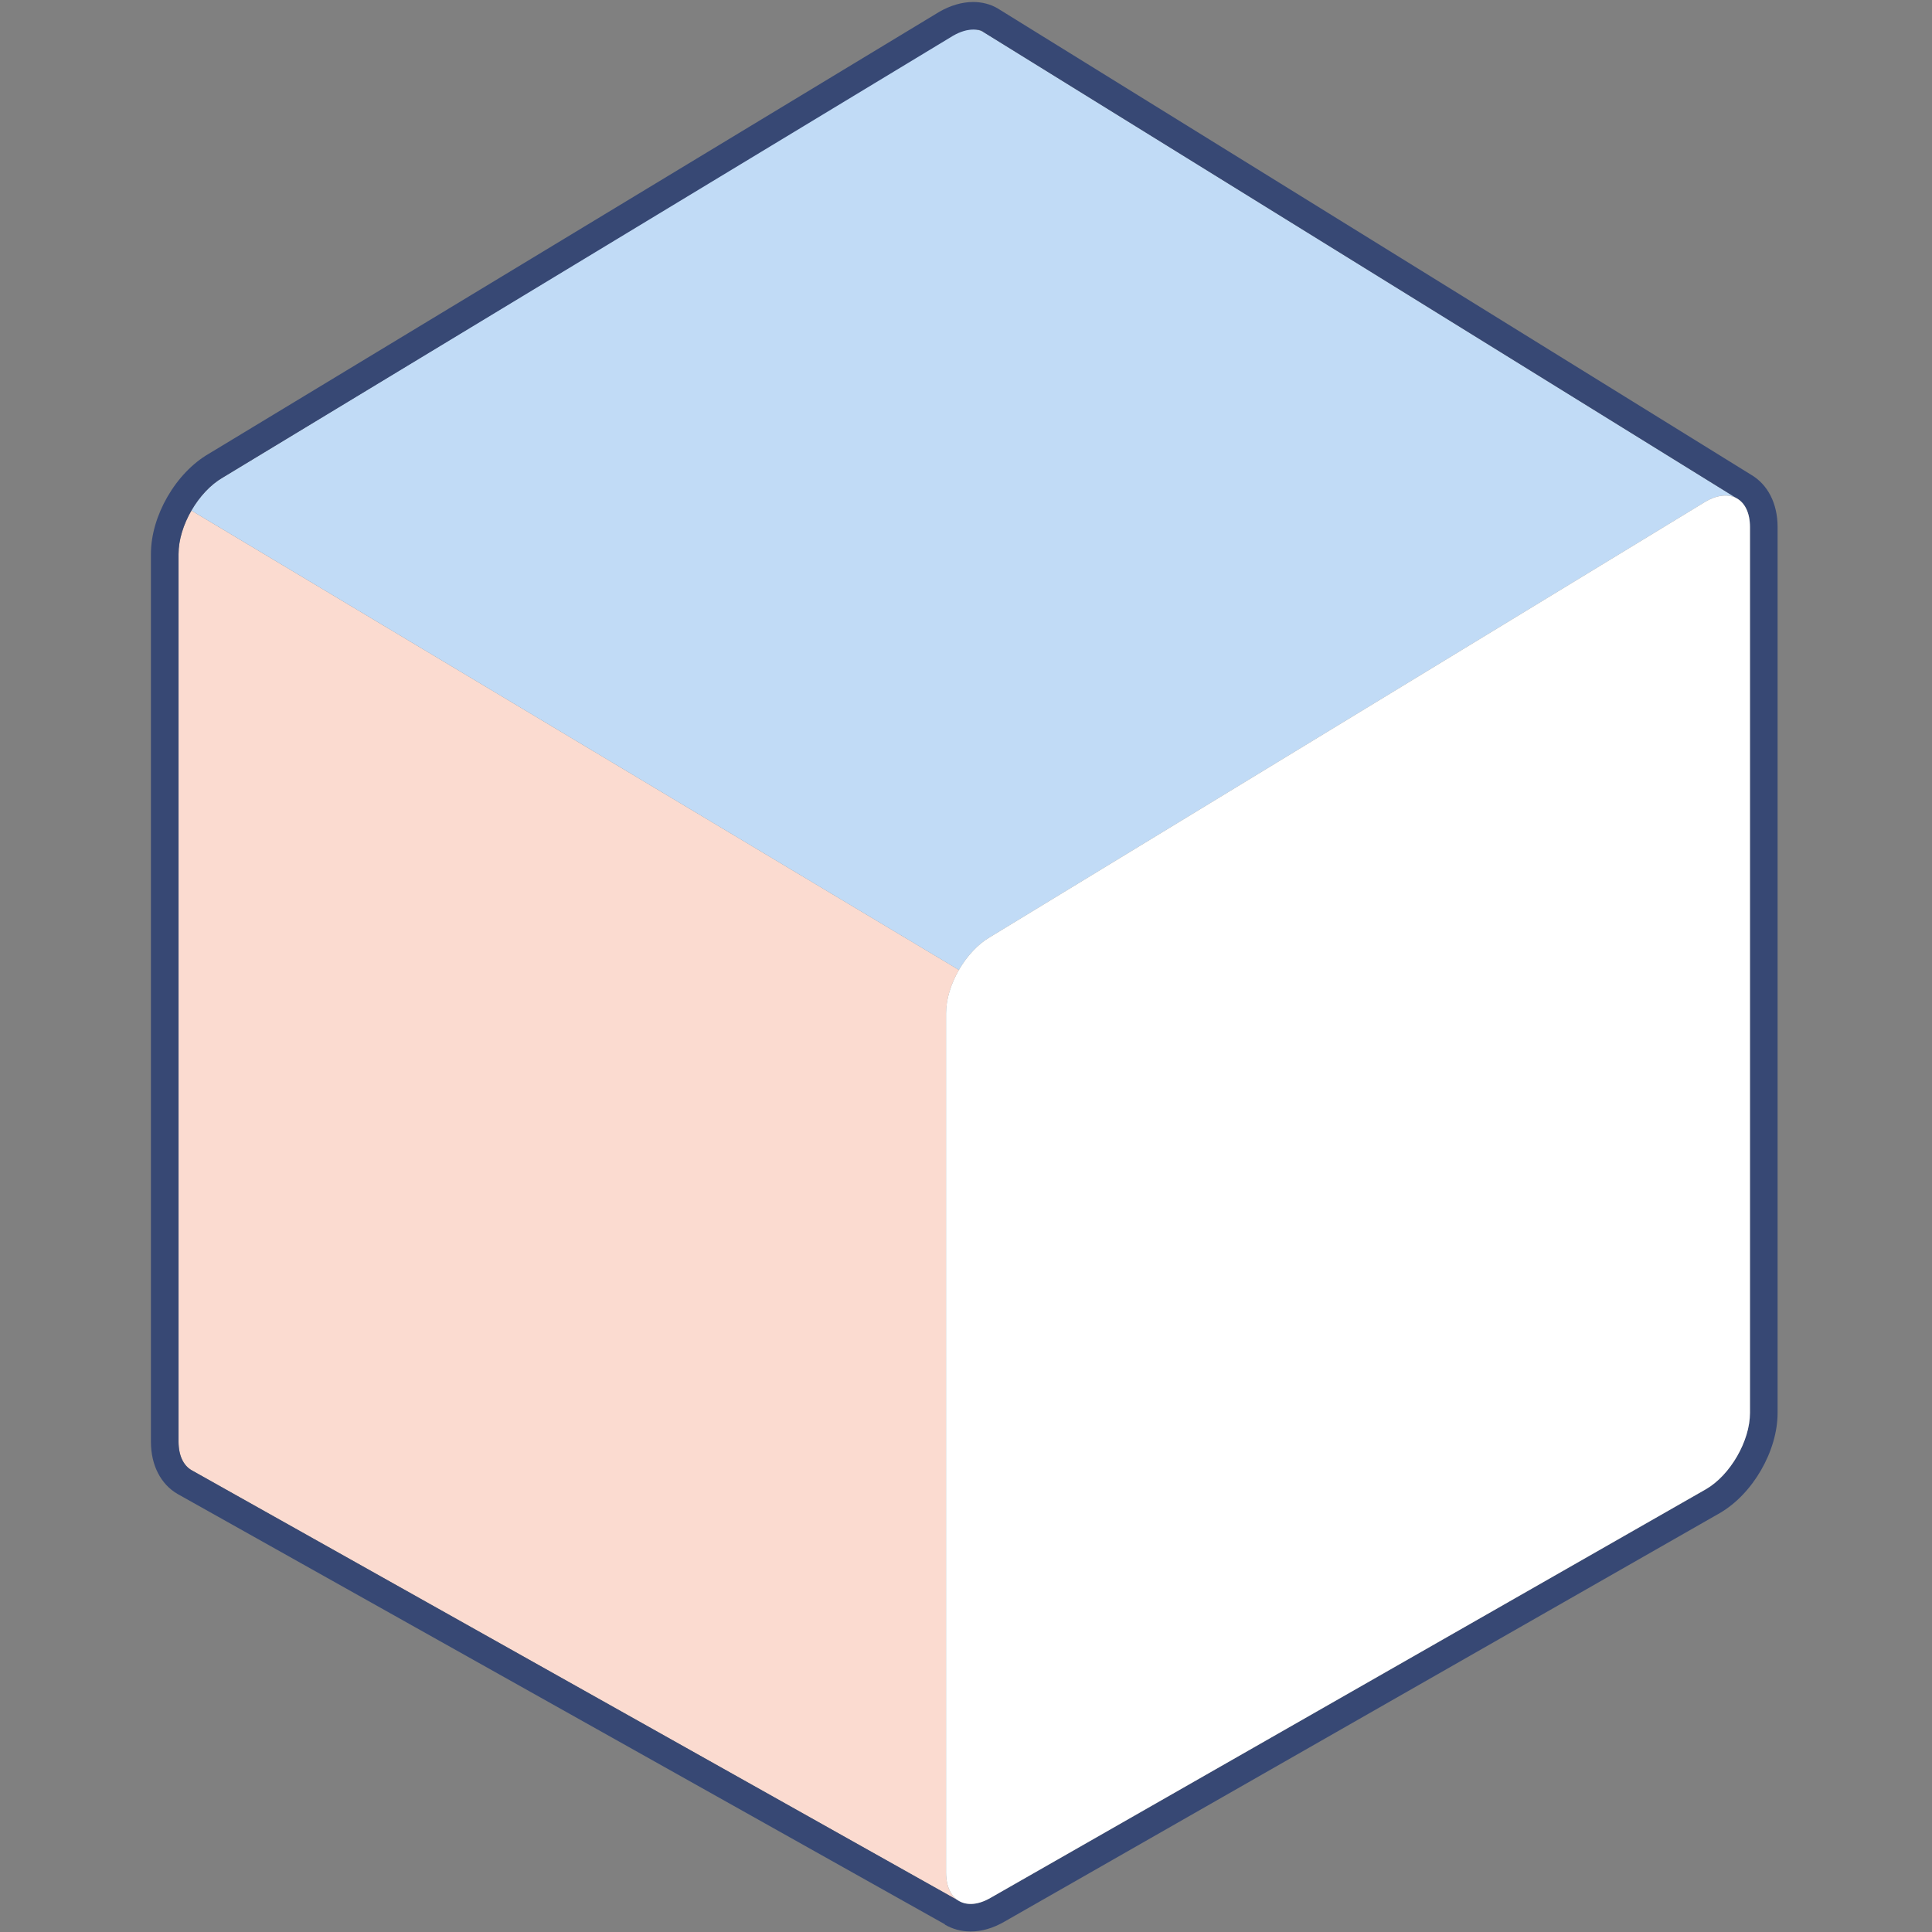
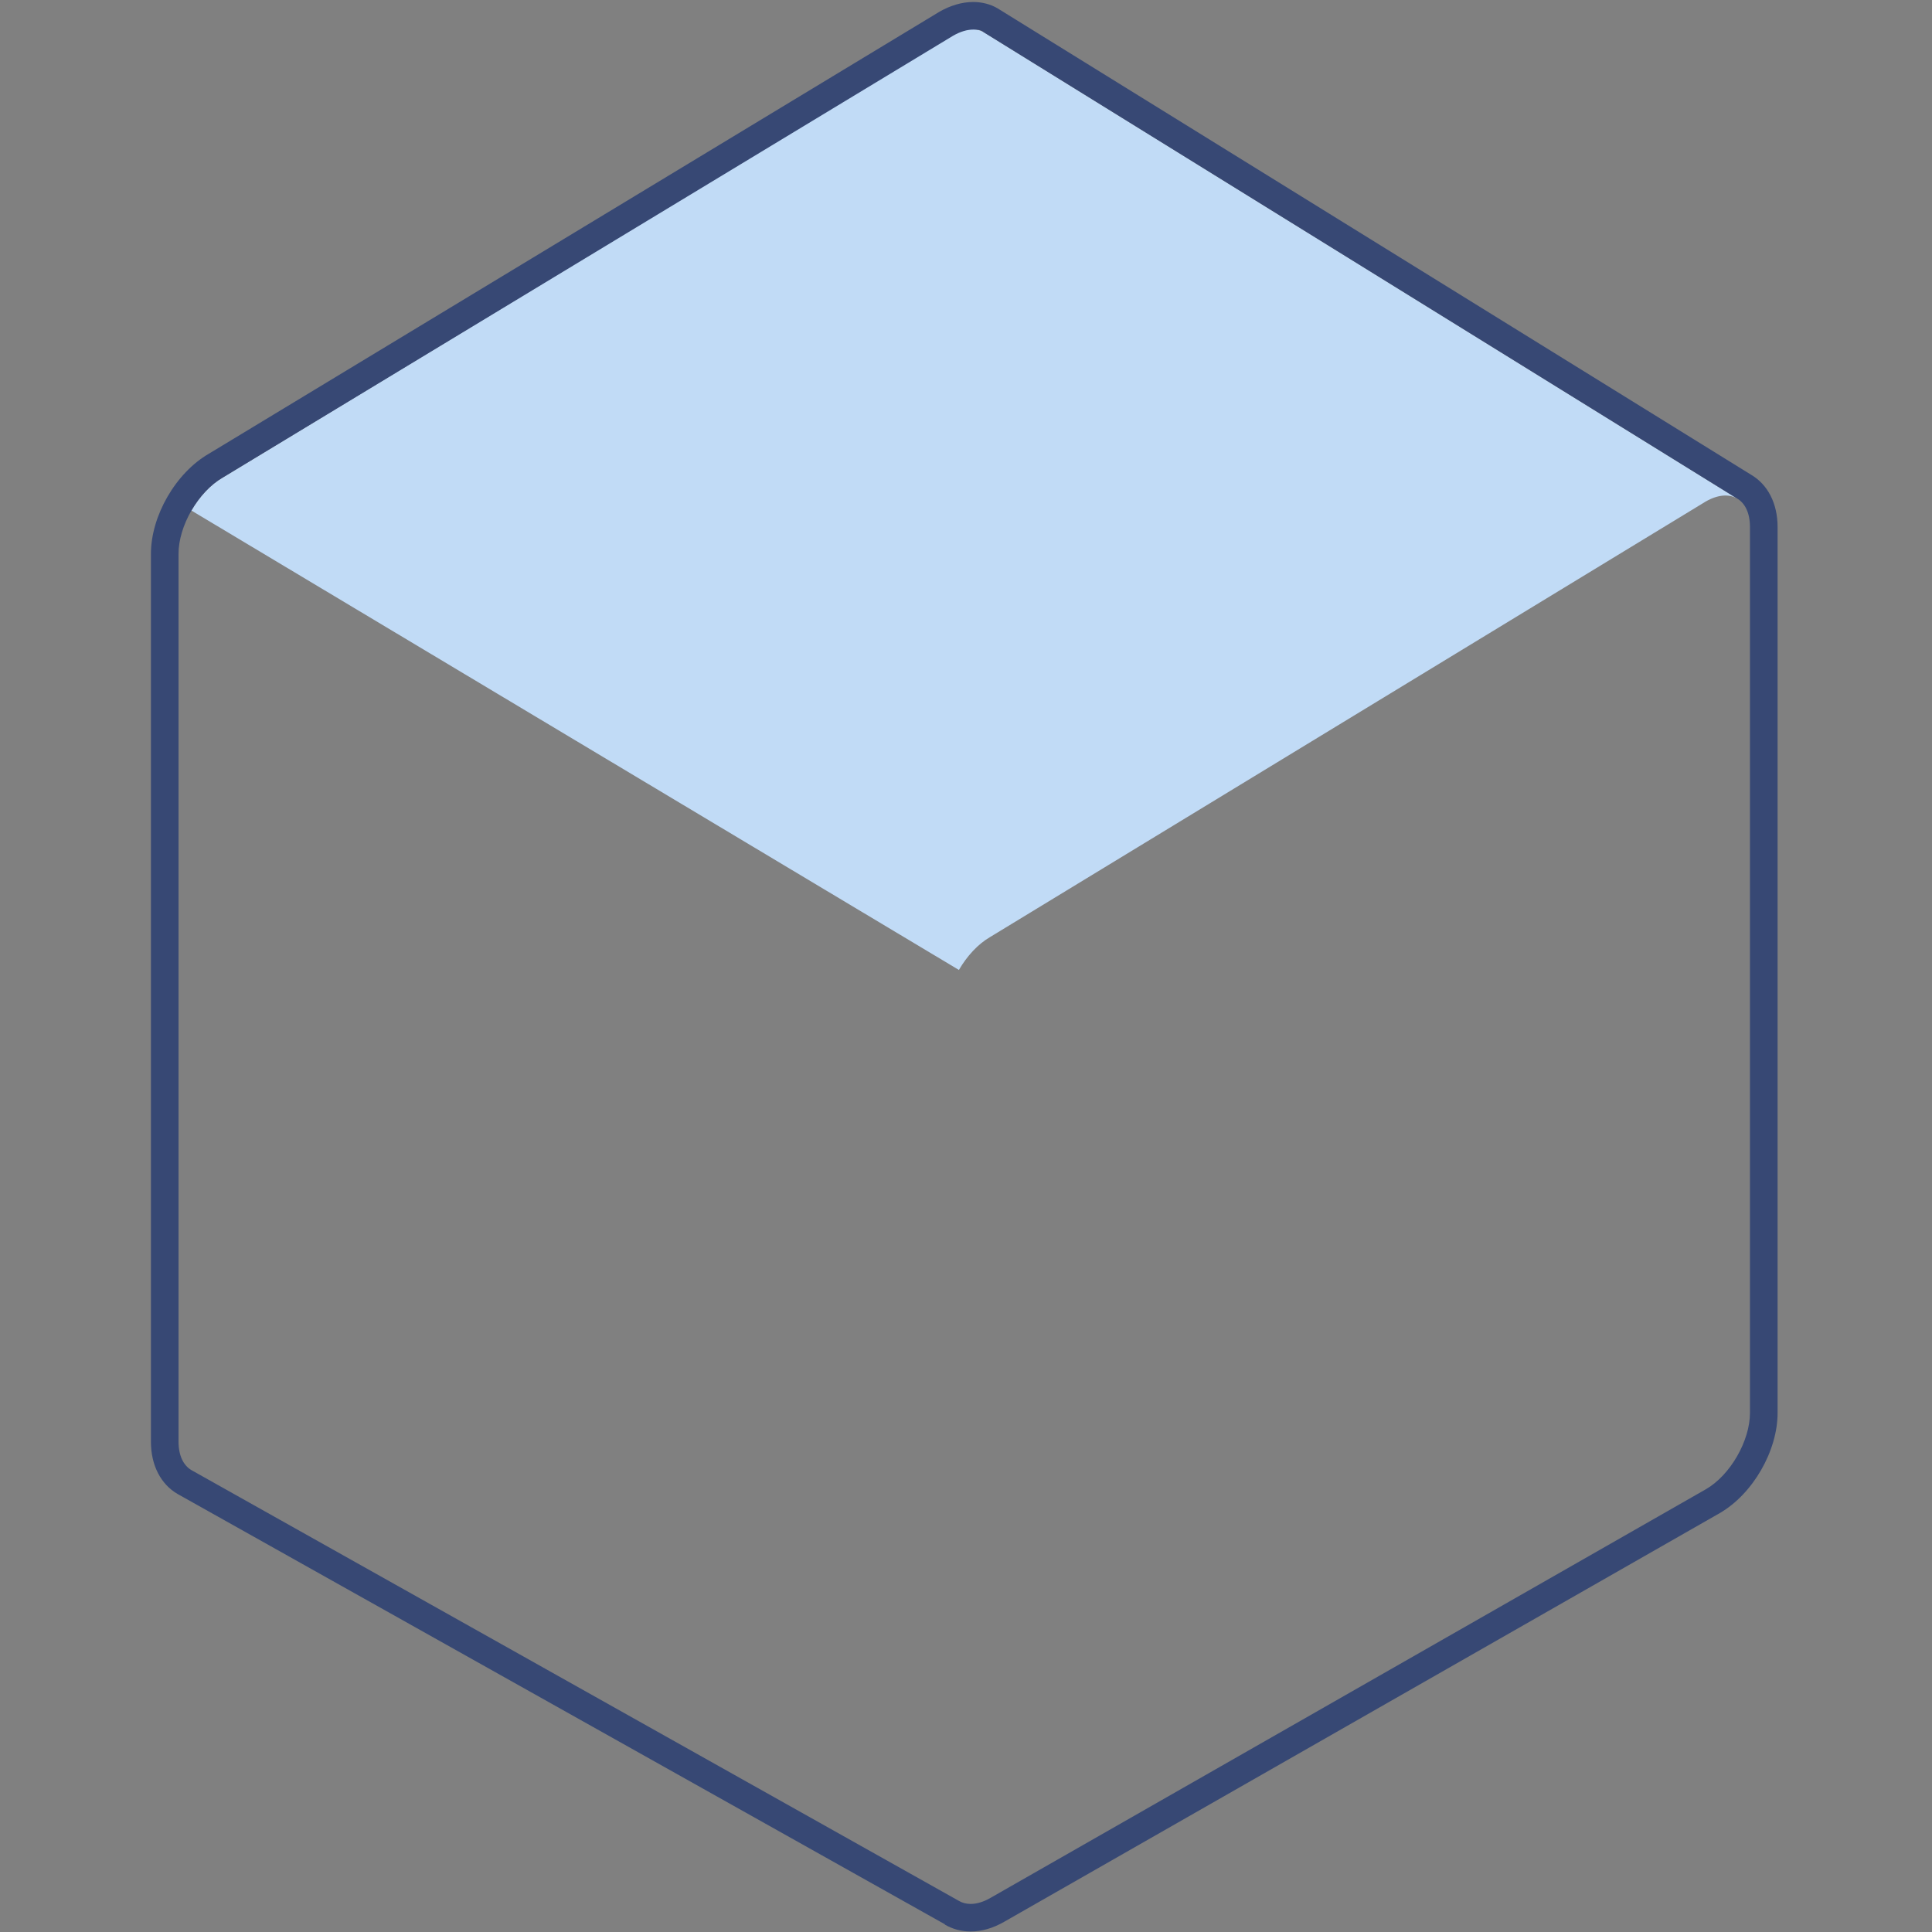
<svg xmlns="http://www.w3.org/2000/svg" width="64" height="64" viewBox="0 0 64 64" fill="none">
  <rect x="0" y="0" width="64" height="64" fill="#808080" stroke="none" />
-   <path fill="#fbdbd0" d="m95.766,32.13c-0.265,0.458 -0.428,0.974 -0.426,1.439L95.339,62.032c0,0.462 0.165,0.788 0.428,0.941L70.343,48.7c-0.263,-0.153 -0.427,-0.479 -0.428,-0.941l0,-29.407c-0,-0.465 0.162,-0.981 0.426,-1.439z" display="inline" transform="translate(-64)" />
  <path fill="#c1dbf6" d="m70.341,16.913c0.265,-0.458 0.631,-0.858 1.036,-1.092L95.544,1.17c0.407,-0.235 0.776,-0.257 1.043,-0.102l24.956,15.446c-0.267,-0.155 -0.636,-0.133 -1.043,0.102L96.801,31.039c-0.405,0.234 -0.771,0.634 -1.036,1.092z" display="inline" transform="translate(-64)" />
  <path fill="#374874" d="m32.237,0.98c0.134,0 0.253,0 0.35,0.088 0,0 24.953,15.444 24.953,15.444 0.265,0.152 0.429,0.478 0.43,0.941L57.97,46.801c0,0.93 -0.652,2.065 -1.46,2.532L32.811,62.87c-0.236,0.136 -0.459,0.2 -0.657,0.2 -0.146,0 -0.278,-0.035 -0.391,-0.102 -3e-4,0 -25.421,-14.268 -25.421,-14.268 -0.263,-0.153 -0.427,-0.479 -0.428,-0.941L5.914,18.353C5.911,17.422 6.566,16.29 7.376,15.822L31.572,1.184c0.241,-0.139 0.469,-0.204 0.664,-0.204zm0,-0.914c-0.364,0 -0.752,0.113 -1.122,0.326L6.919,15.03c-1.098,0.634 -1.923,2.063 -1.919,3.325l0,29.407c0,0.774 0.324,1.404 0.883,1.728l25.42,14.256 -0.005,0.008c0.254,0.15 0.55,0.229 0.856,0.229 0.368,0 0.743,-0.109 1.114,-0.323L56.967,50.125c1.097,-0.633 1.921,-2.063 1.918,-3.326l0,-29.348c-0.002,-0.775 -0.326,-1.406 -0.887,-1.73 -0.047,-0.027 -24.951,-15.444 -24.951,-15.444 -0.232,-0.137 -0.514,-0.211 -0.809,-0.211z" display="inline" />
-   <path fill="#fff" d="m56.5,16.616c0.808,-0.466 1.467,-0.093 1.47,0.838l0,29.347c0.003,0.93 -0.653,2.065 -1.46,2.532L32.811,62.87c-0.81,0.468 -1.469,0.092 -1.472,-0.838l0,-28.463c-0.003,-0.93 0.652,-2.063 1.462,-2.53z" display="inline" />
</svg>